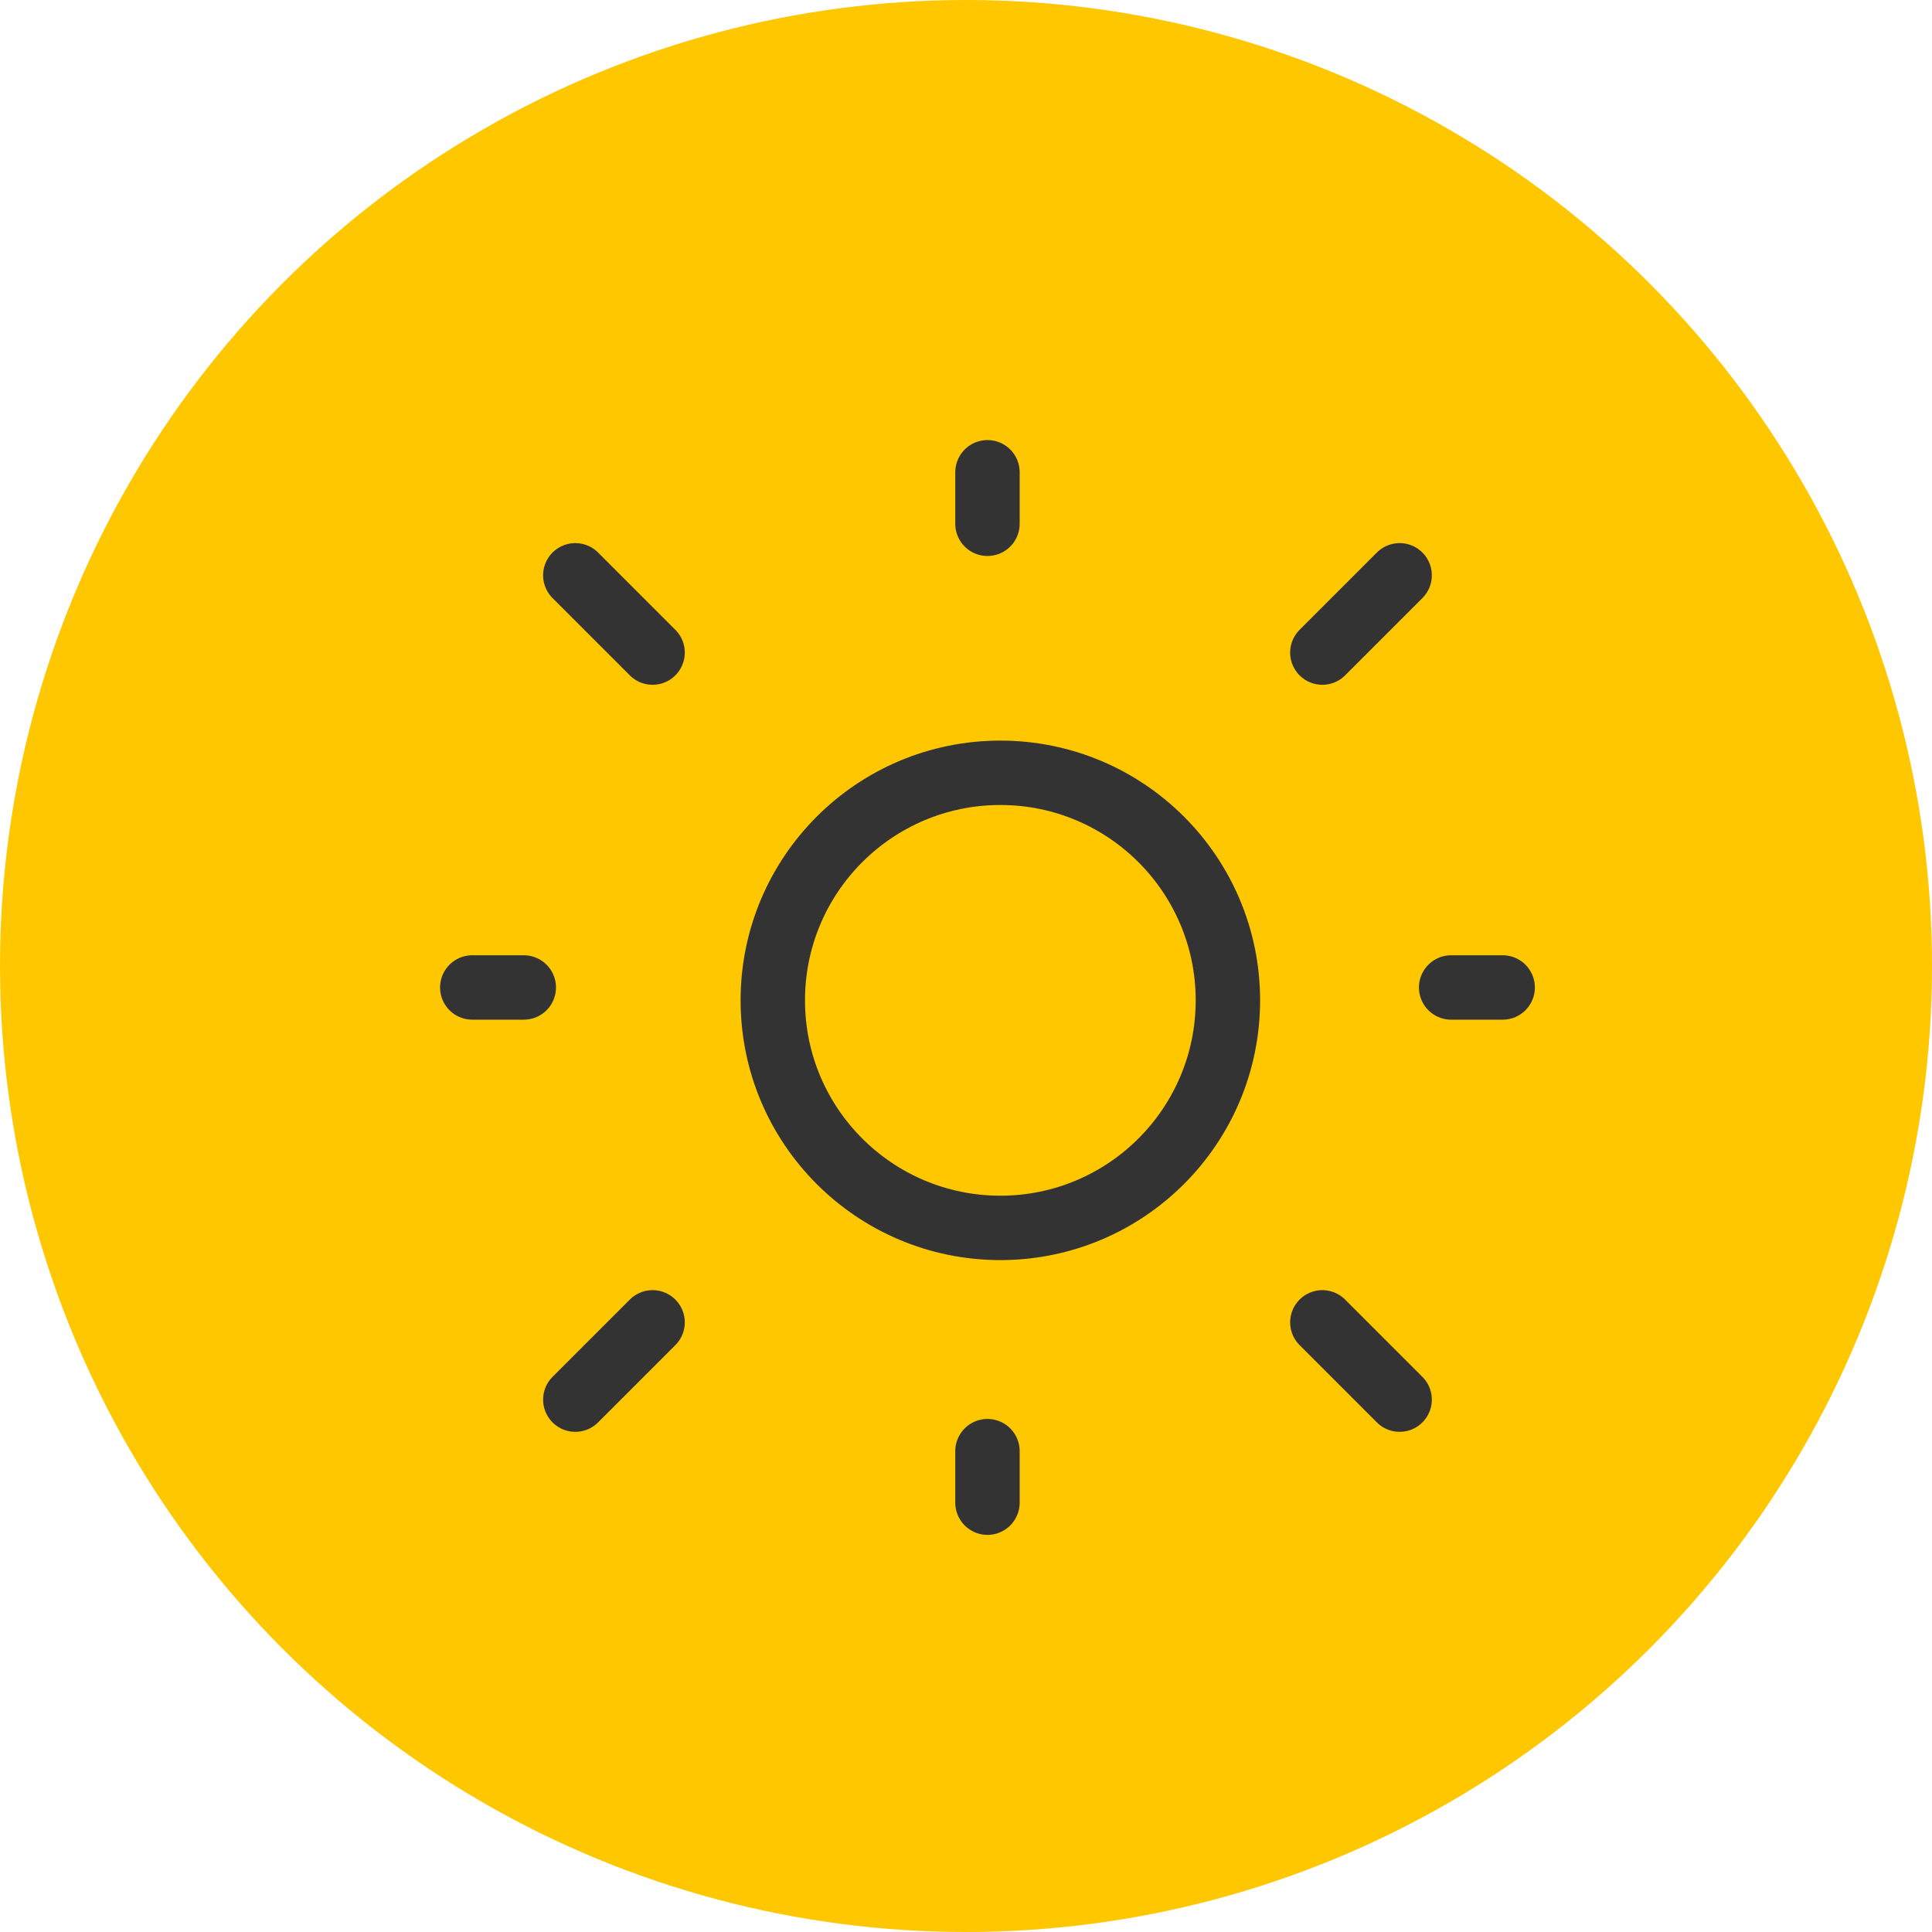
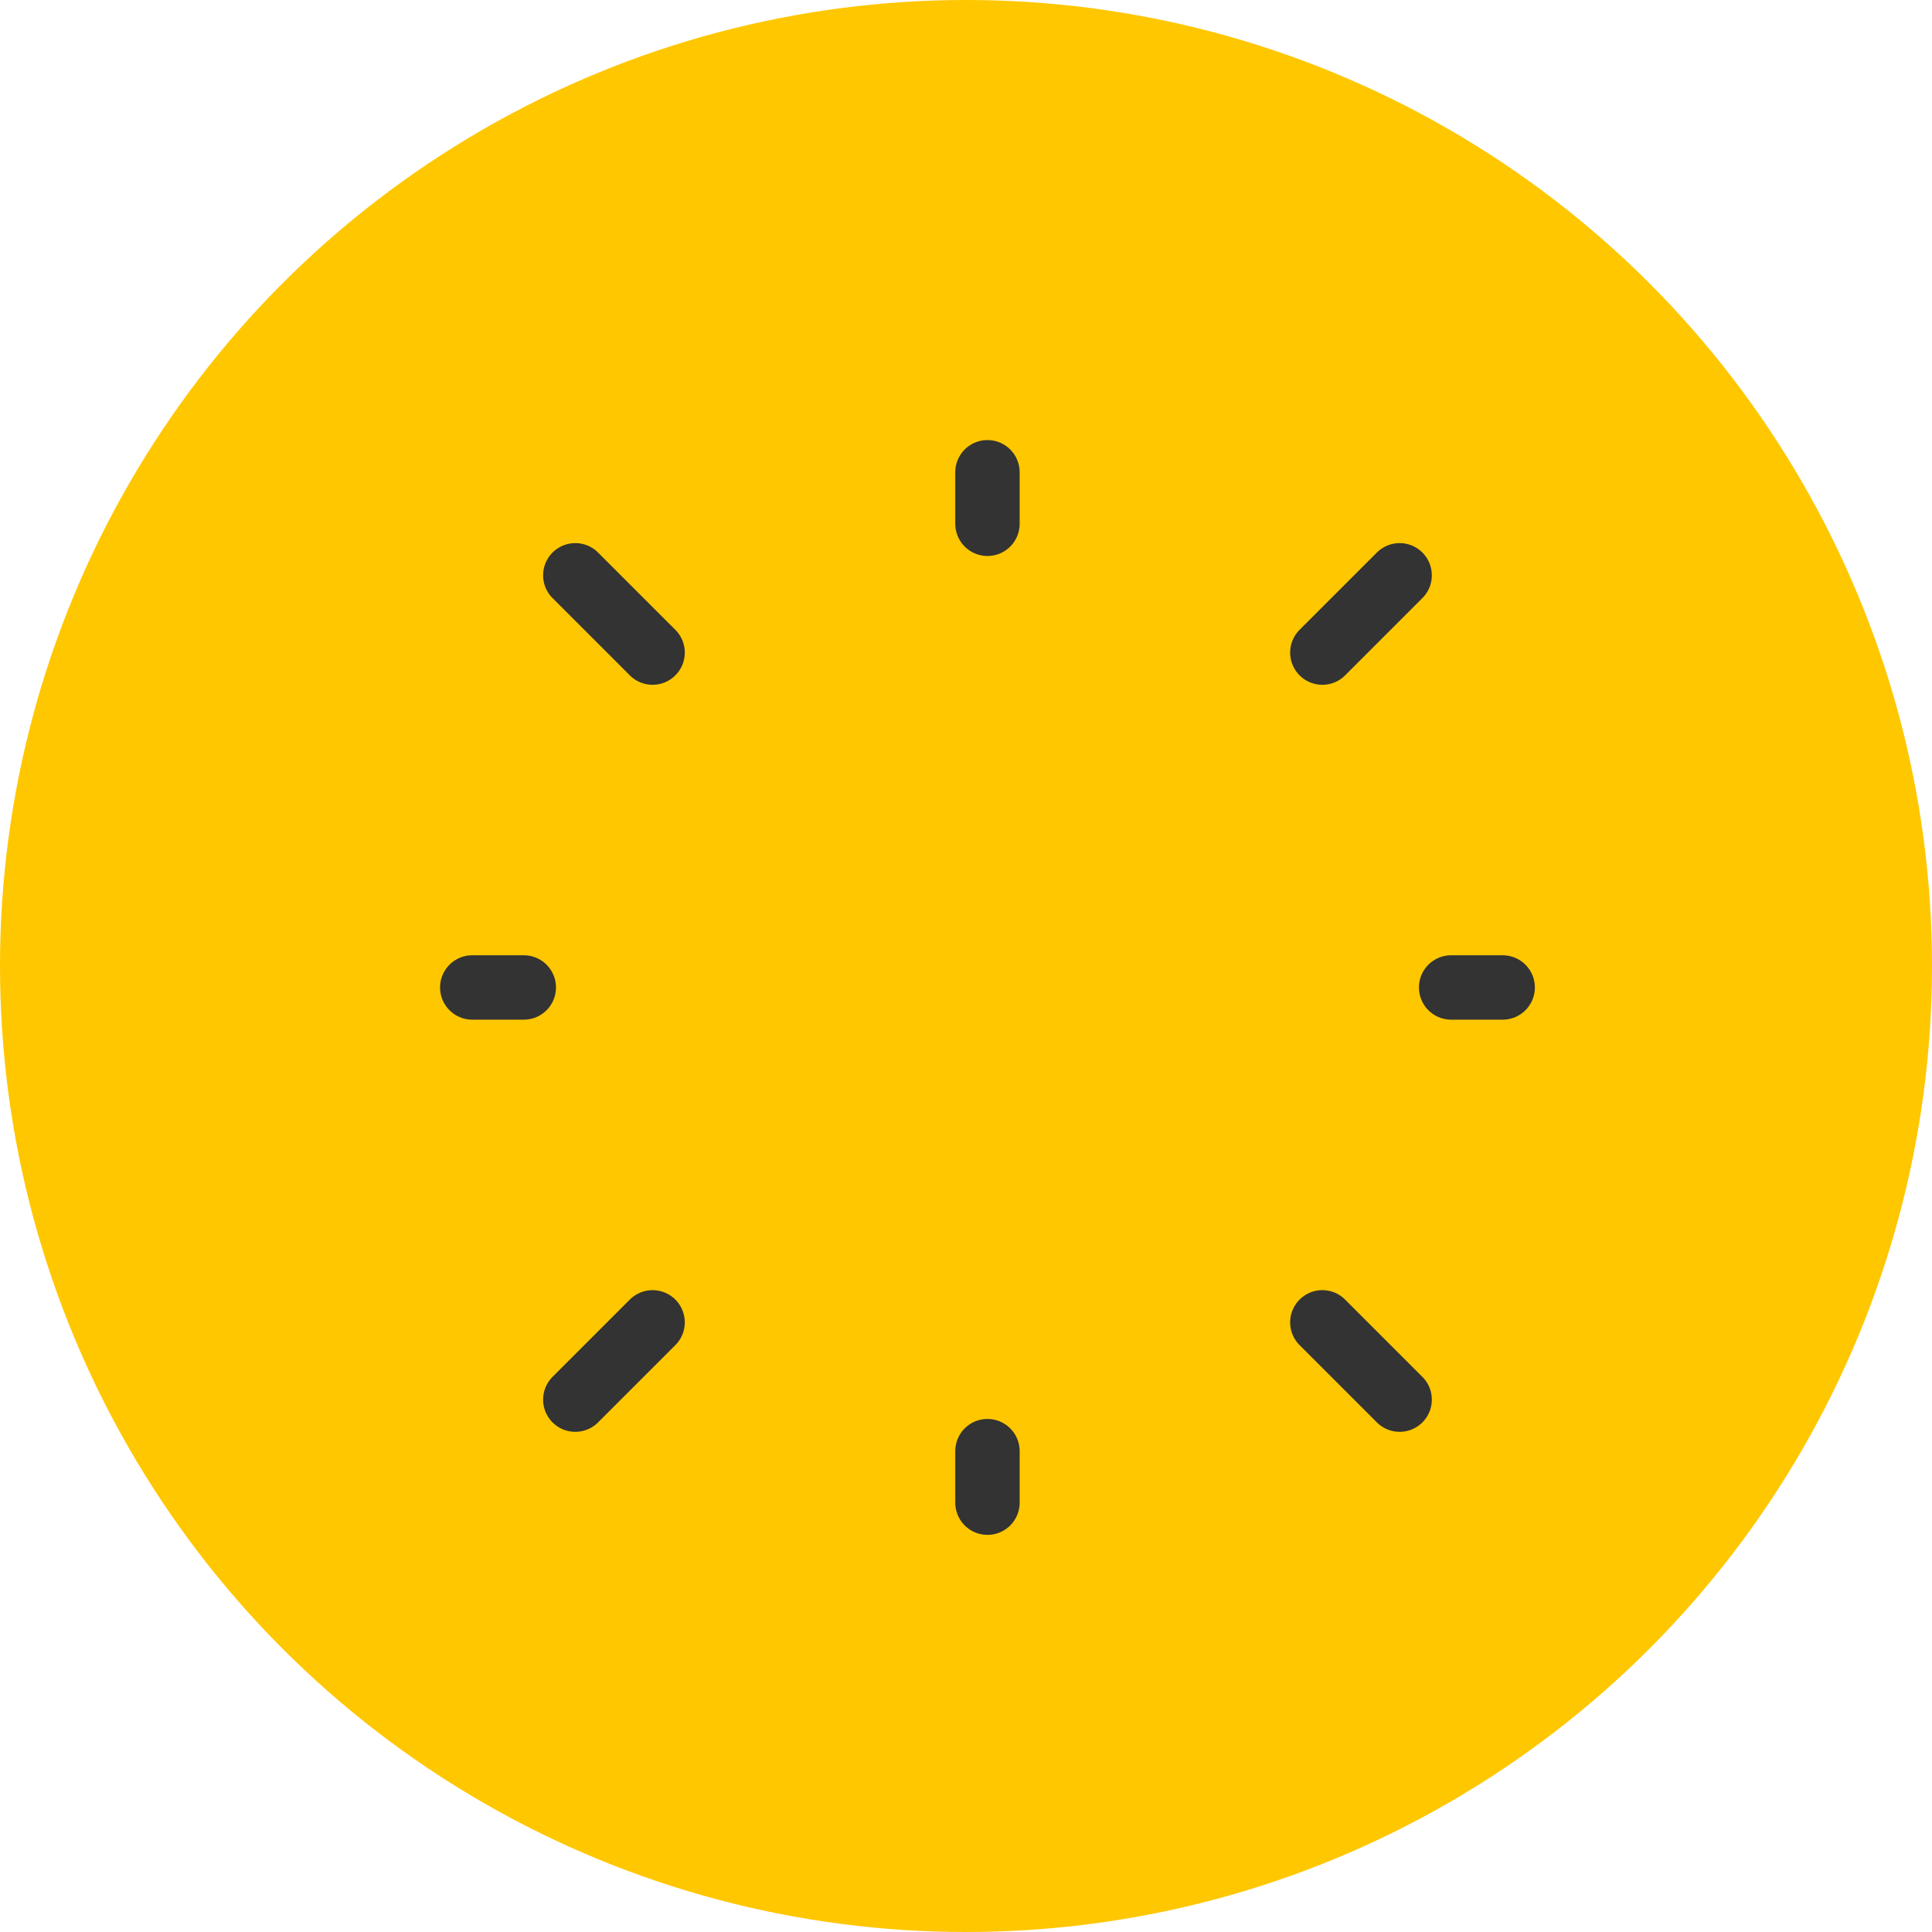
<svg xmlns="http://www.w3.org/2000/svg" width="45" height="45" viewBox="0 0 45 45" fill="none">
  <circle cx="22.5" cy="22.5" r="22.5" fill="#FFC700" />
  <path d="M23 12.2V11M23 35V33.8M33.8 23H35M11 23H12.2M30.8 15.2L32.6 13.4M13.4 32.6L15.2 30.8M13.4 13.4L15.2 15.2M30.8 30.8L32.6 32.6" stroke="#333333" stroke-width="1.5" stroke-linecap="round" />
-   <path d="M23.3 28.6C26.227 28.6 28.6 26.227 28.6 23.3C28.6 20.373 26.227 18 23.3 18C20.373 18 18 20.373 18 23.3C18 26.227 20.373 28.6 23.3 28.6Z" stroke="#333333" stroke-width="1.5" stroke-linecap="round" />
</svg>